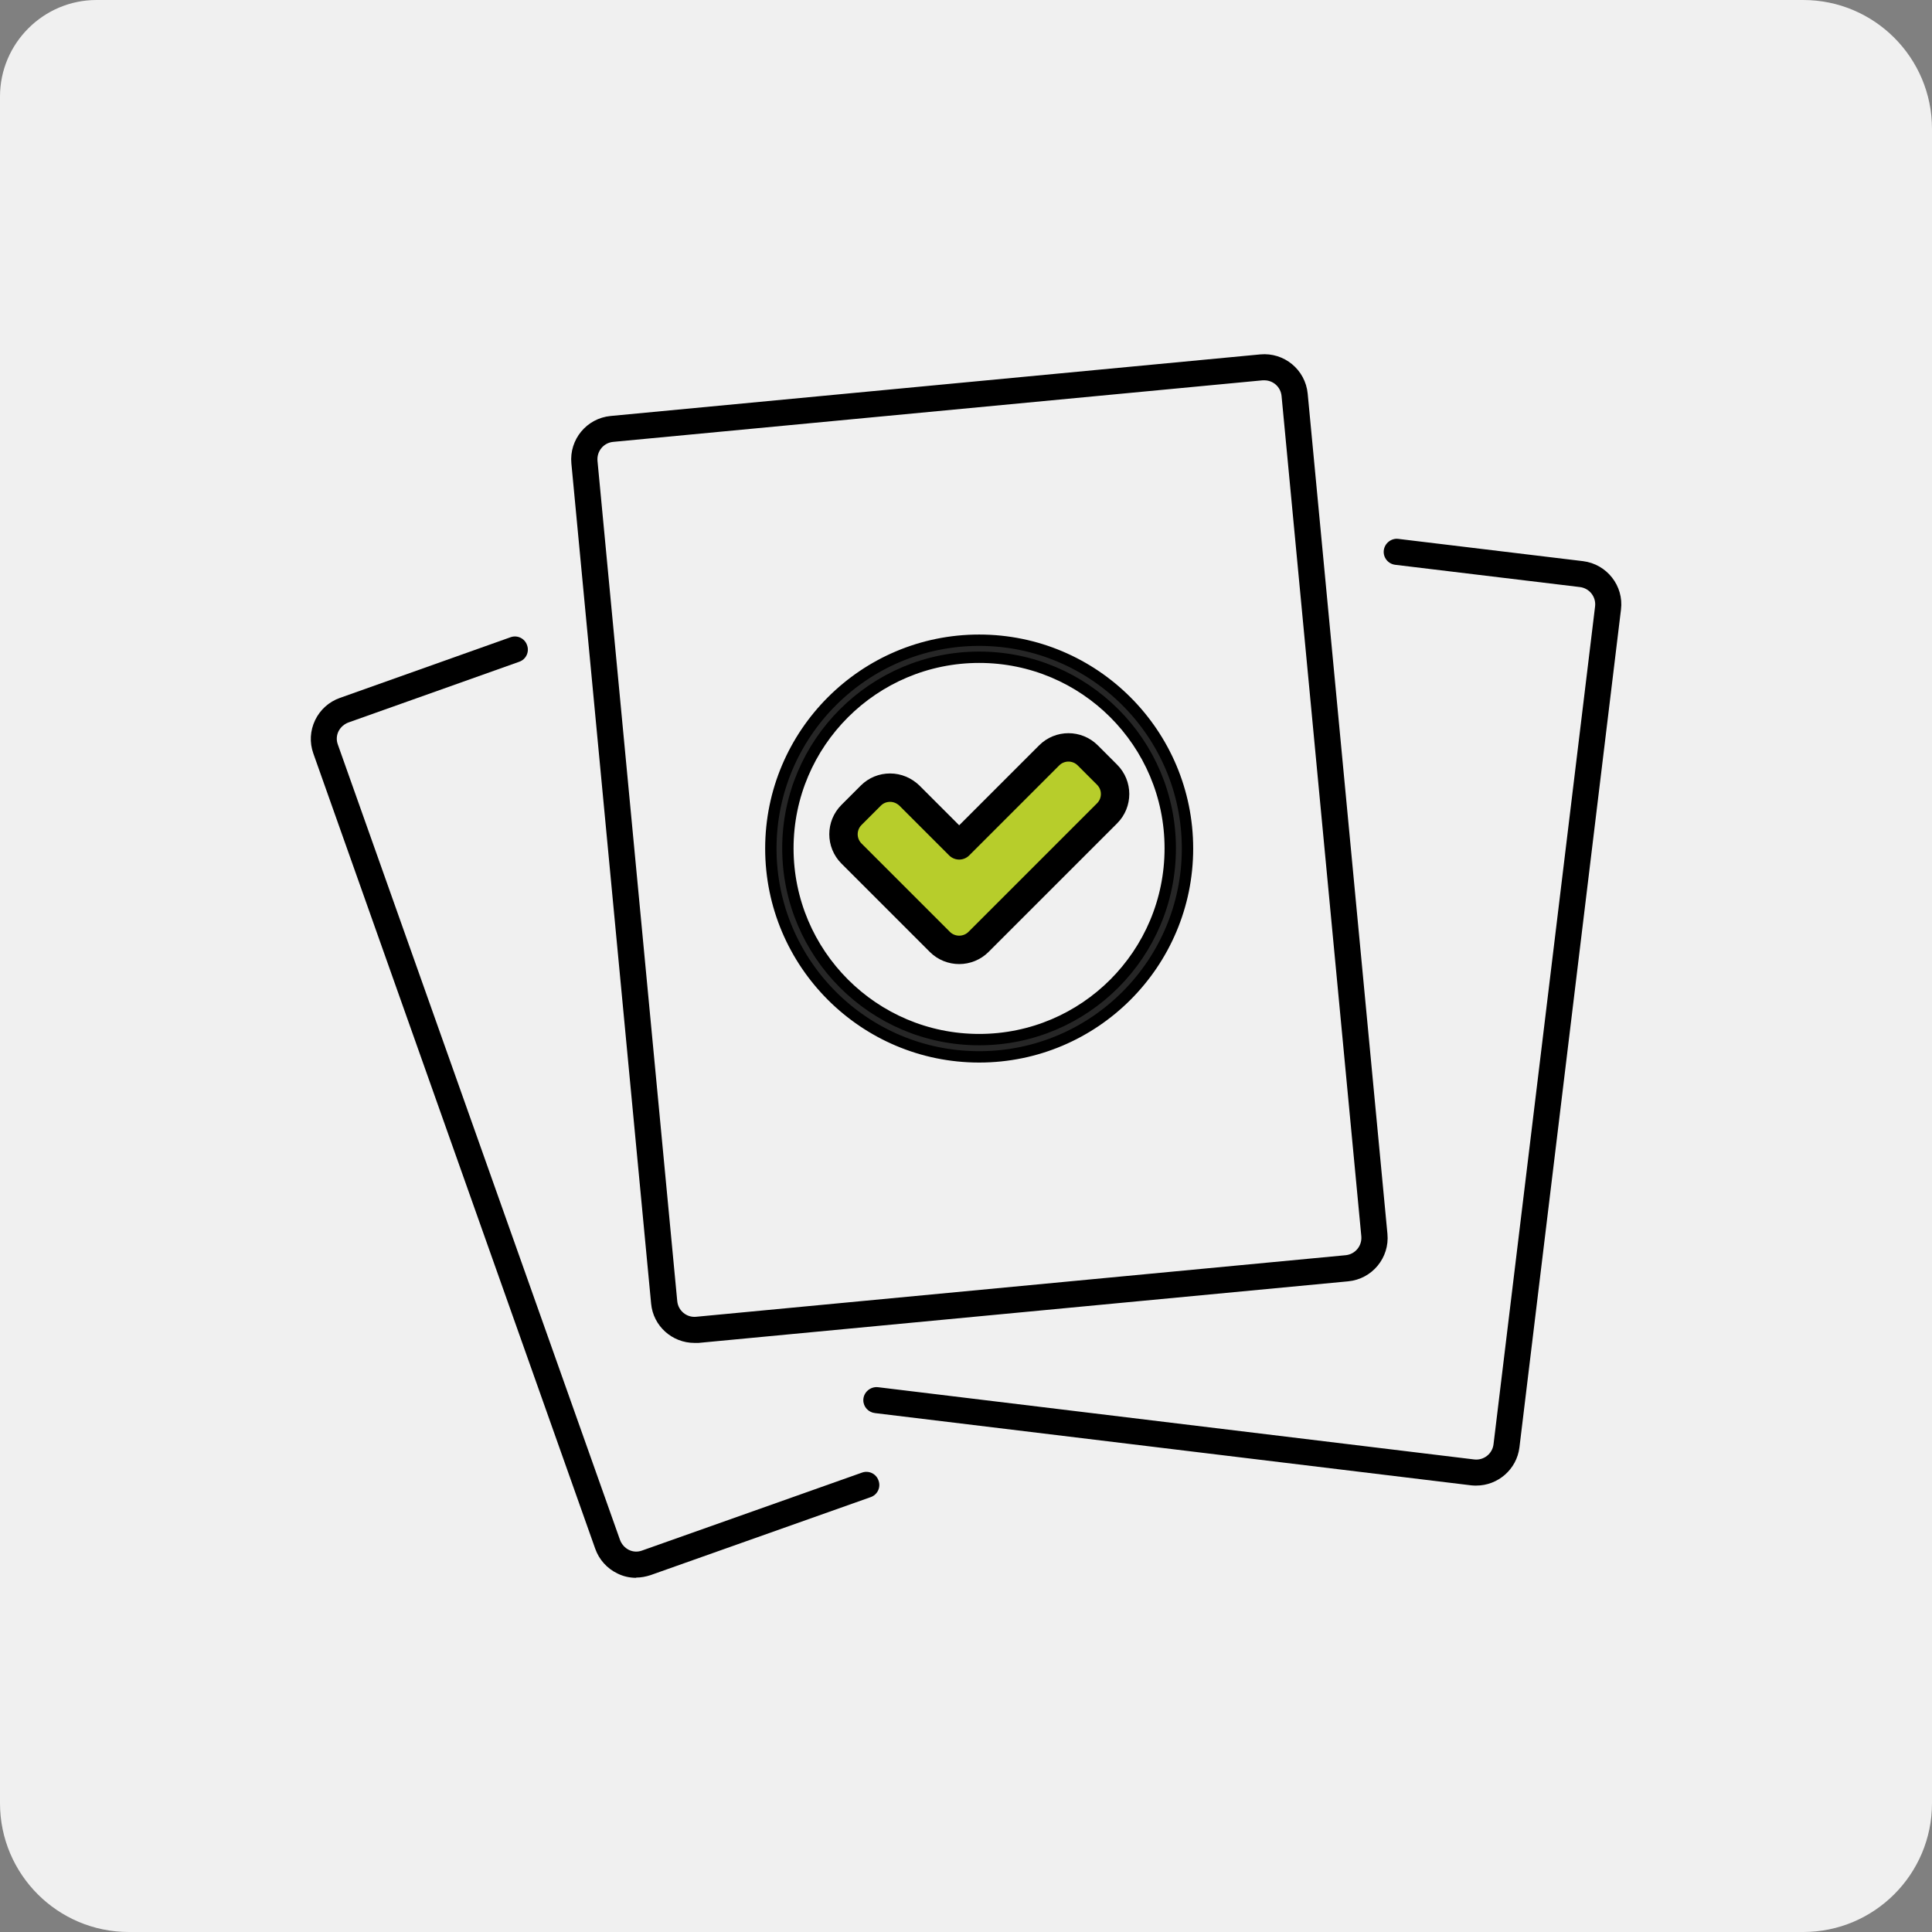
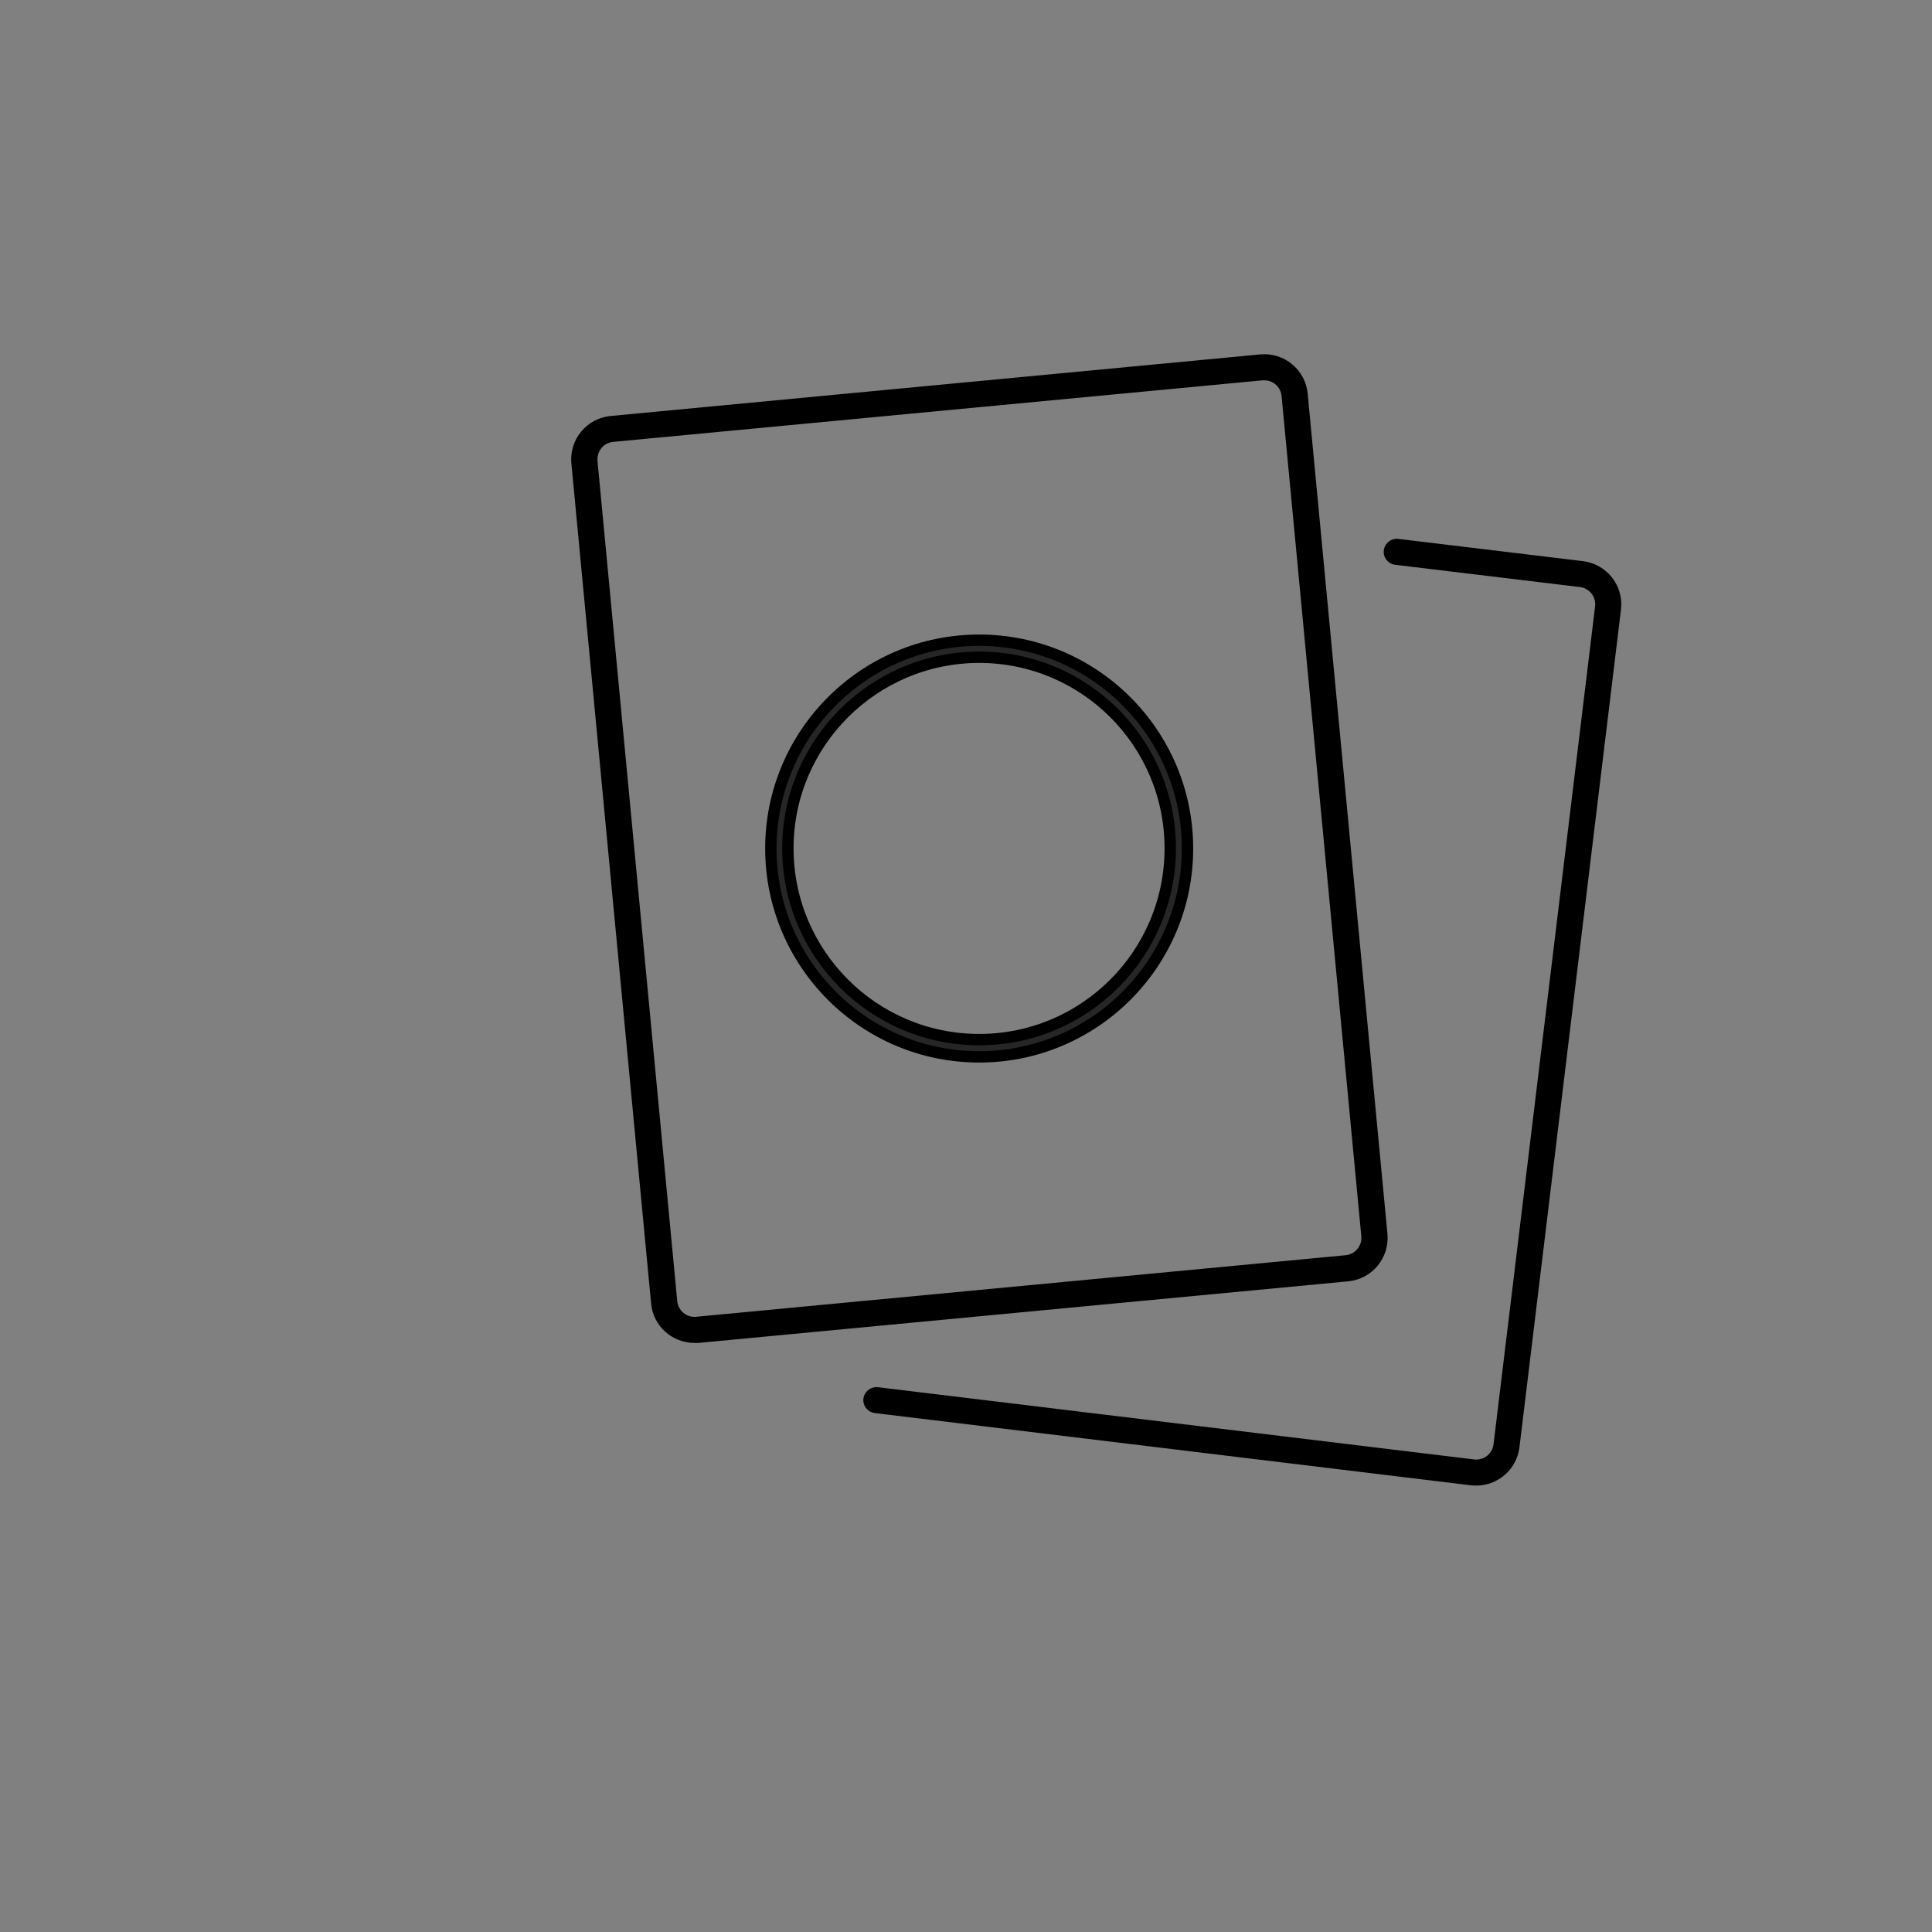
<svg xmlns="http://www.w3.org/2000/svg" id="Vrstva_2" data-name="Vrstva 2" viewBox="0 0 85.04 85.04">
  <rect x="0" y="0" width="85.04" height="85.04" fill="#808080" stroke="none" />
  <defs>
    <style>
      .cls-1 {
        fill: #b7cd2b;
        stroke-linejoin: round;
        stroke-width: 1.25px;
      }

      .cls-1, .cls-2 {
        stroke: #000;
      }

      .cls-3 {
        fill: #f0f0f0;
      }

      .cls-2 {
        fill: #262626;
        stroke-miterlimit: 10;
        stroke-width: .5px;
      }
    </style>
  </defs>
  <g id="Vrstva_1-2" data-name="Vrstva 1">
    <g>
-       <path class="cls-3" d="m4.25,0h75.12c3.13,0,5.67,2.54,5.67,5.67v73.7c0,3.13-2.54,5.67-5.67,5.67H5.67c-3.13,0-5.67-2.54-5.67-5.67V4.25C0,1.91,1.91,0,4.25,0Z" />
-       <path d="m28,69.45c-.28,0-.56-.06-.82-.19-.46-.22-.81-.61-.98-1.09l-12.41-35.01c-.17-.48-.14-1,.08-1.46.22-.46.61-.81,1.09-.98l7.51-2.67c.3-.11.63.05.73.35.11.3-.05.63-.35.73l-7.51,2.67c-.19.07-.35.21-.44.39-.09.18-.1.39-.03.58l12.42,35.01c.07.19.21.35.39.44.18.09.39.1.58.03l9.68-3.43c.3-.11.63.05.73.35.11.3-.05.63-.35.73l-9.68,3.43c-.21.07-.43.11-.64.11Z" />
      <path d="m64.99,65.39c-.08,0-.15,0-.23-.01l-26.24-3.18c-.29-.03-.52-.27-.52-.57,0-.34.31-.61.65-.57l26.24,3.18c.42.05.8-.25.85-.67l4.47-36.88c.05-.42-.25-.8-.67-.85l-8.13-.98c-.31-.04-.54-.32-.5-.64.04-.31.33-.54.64-.5l8.13.98c1.05.13,1.8,1.09,1.67,2.13l-4.47,36.88c-.12.97-.95,1.68-1.9,1.68Z" />
      <path d="m30.56,59.11c-.97,0-1.81-.74-1.9-1.73l-3.51-36.98c-.1-1.05.67-1.99,1.73-2.09l28.59-2.71c1.05-.1,1.99.67,2.09,1.73l3.51,36.98c.1,1.05-.67,1.99-1.73,2.09h0l-28.59,2.71c-.06,0-.12,0-.18,0Zm25.09-42.37s-.05,0-.07,0l-28.59,2.71c-.42.04-.73.41-.69.84l3.51,36.98c.04.42.41.73.83.69l28.59-2.71c.42-.04.73-.41.69-.84l-3.51-36.98c-.04-.4-.37-.69-.76-.69Zm3.64,39.08h0,0Z" />
      <g>
        <path class="cls-2" d="m43.1,46.52c-5.06,0-9.17-4.11-9.17-9.17s4.11-9.17,9.17-9.17,9.17,4.11,9.17,9.17-4.11,9.17-9.17,9.17Zm0-17.59c-4.64,0-8.42,3.77-8.42,8.41s3.77,8.42,8.42,8.42,8.41-3.77,8.41-8.42-3.77-8.41-8.41-8.41Z" />
-         <path class="cls-1" d="m42.22,41.81c-.31,0-.62-.12-.85-.35l-3.89-3.89c-.47-.47-.47-1.23,0-1.7l.85-.85c.23-.23.53-.35.85-.35s.62.13.85.35l2.19,2.19,3.96-3.96c.47-.47,1.23-.47,1.7,0l.85.85c.47.47.47,1.23,0,1.7l-5.66,5.66c-.23.23-.54.35-.85.35Z" />
      </g>
    </g>
  </g>
</svg>